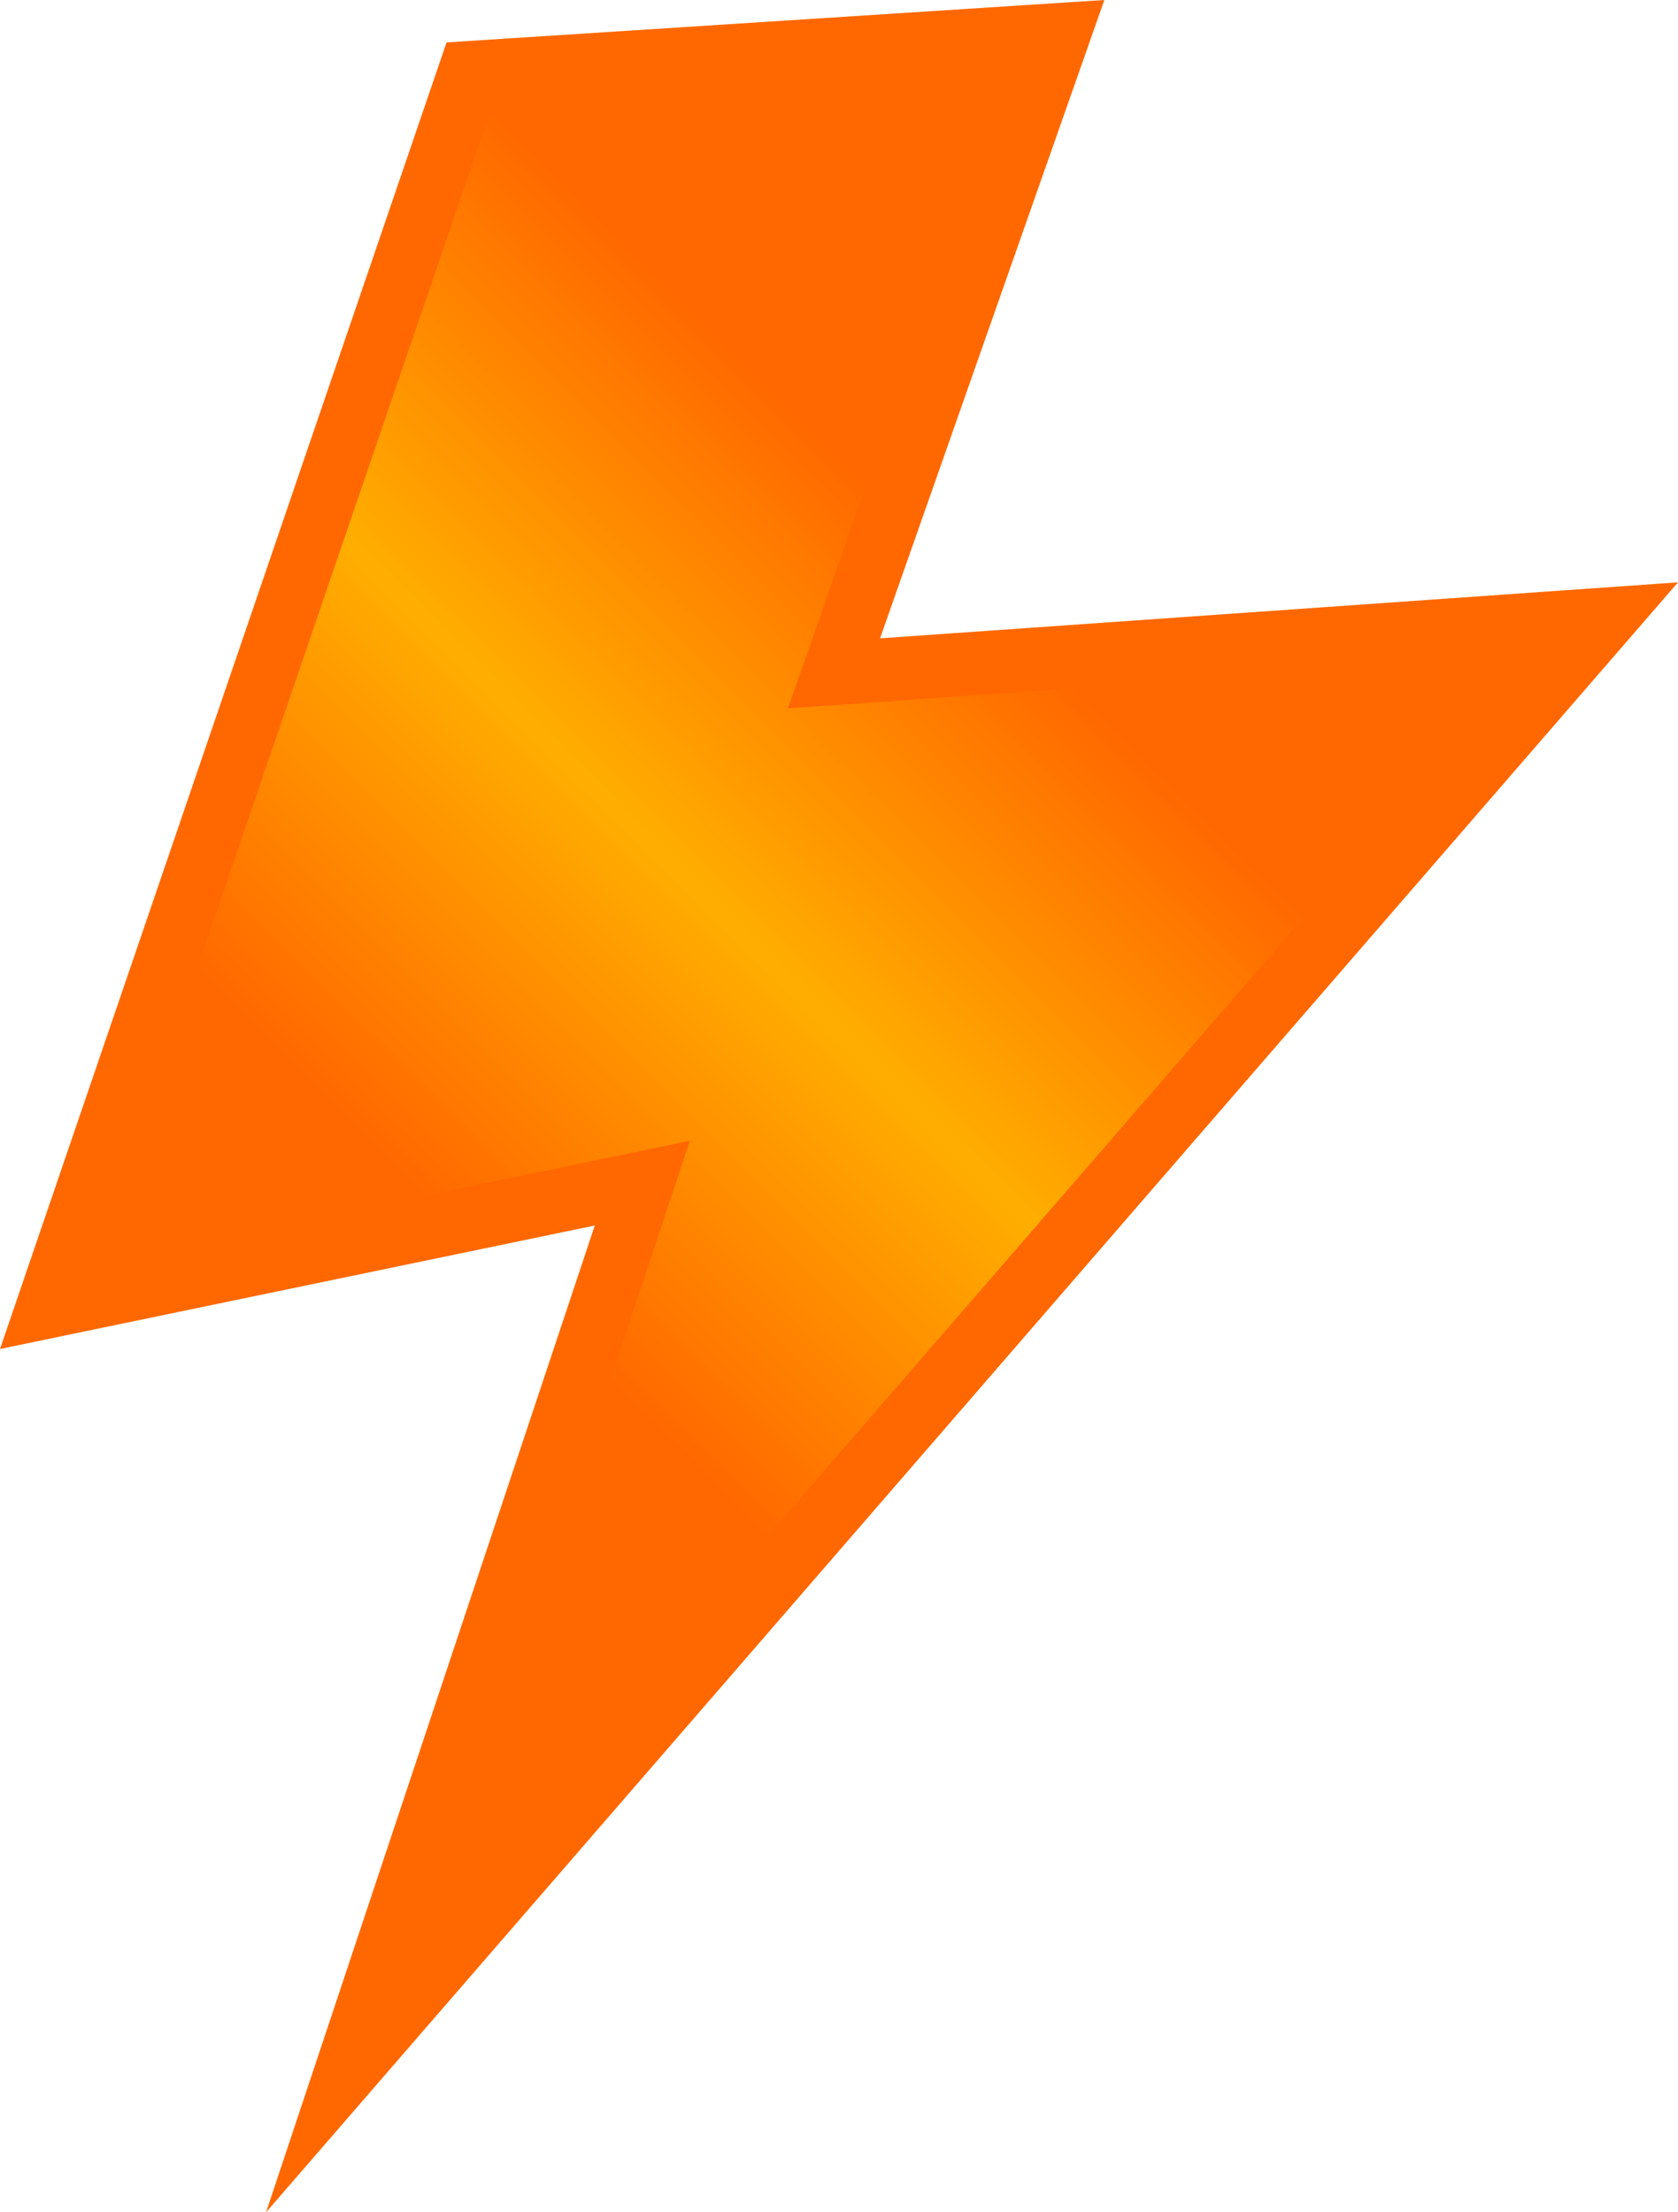
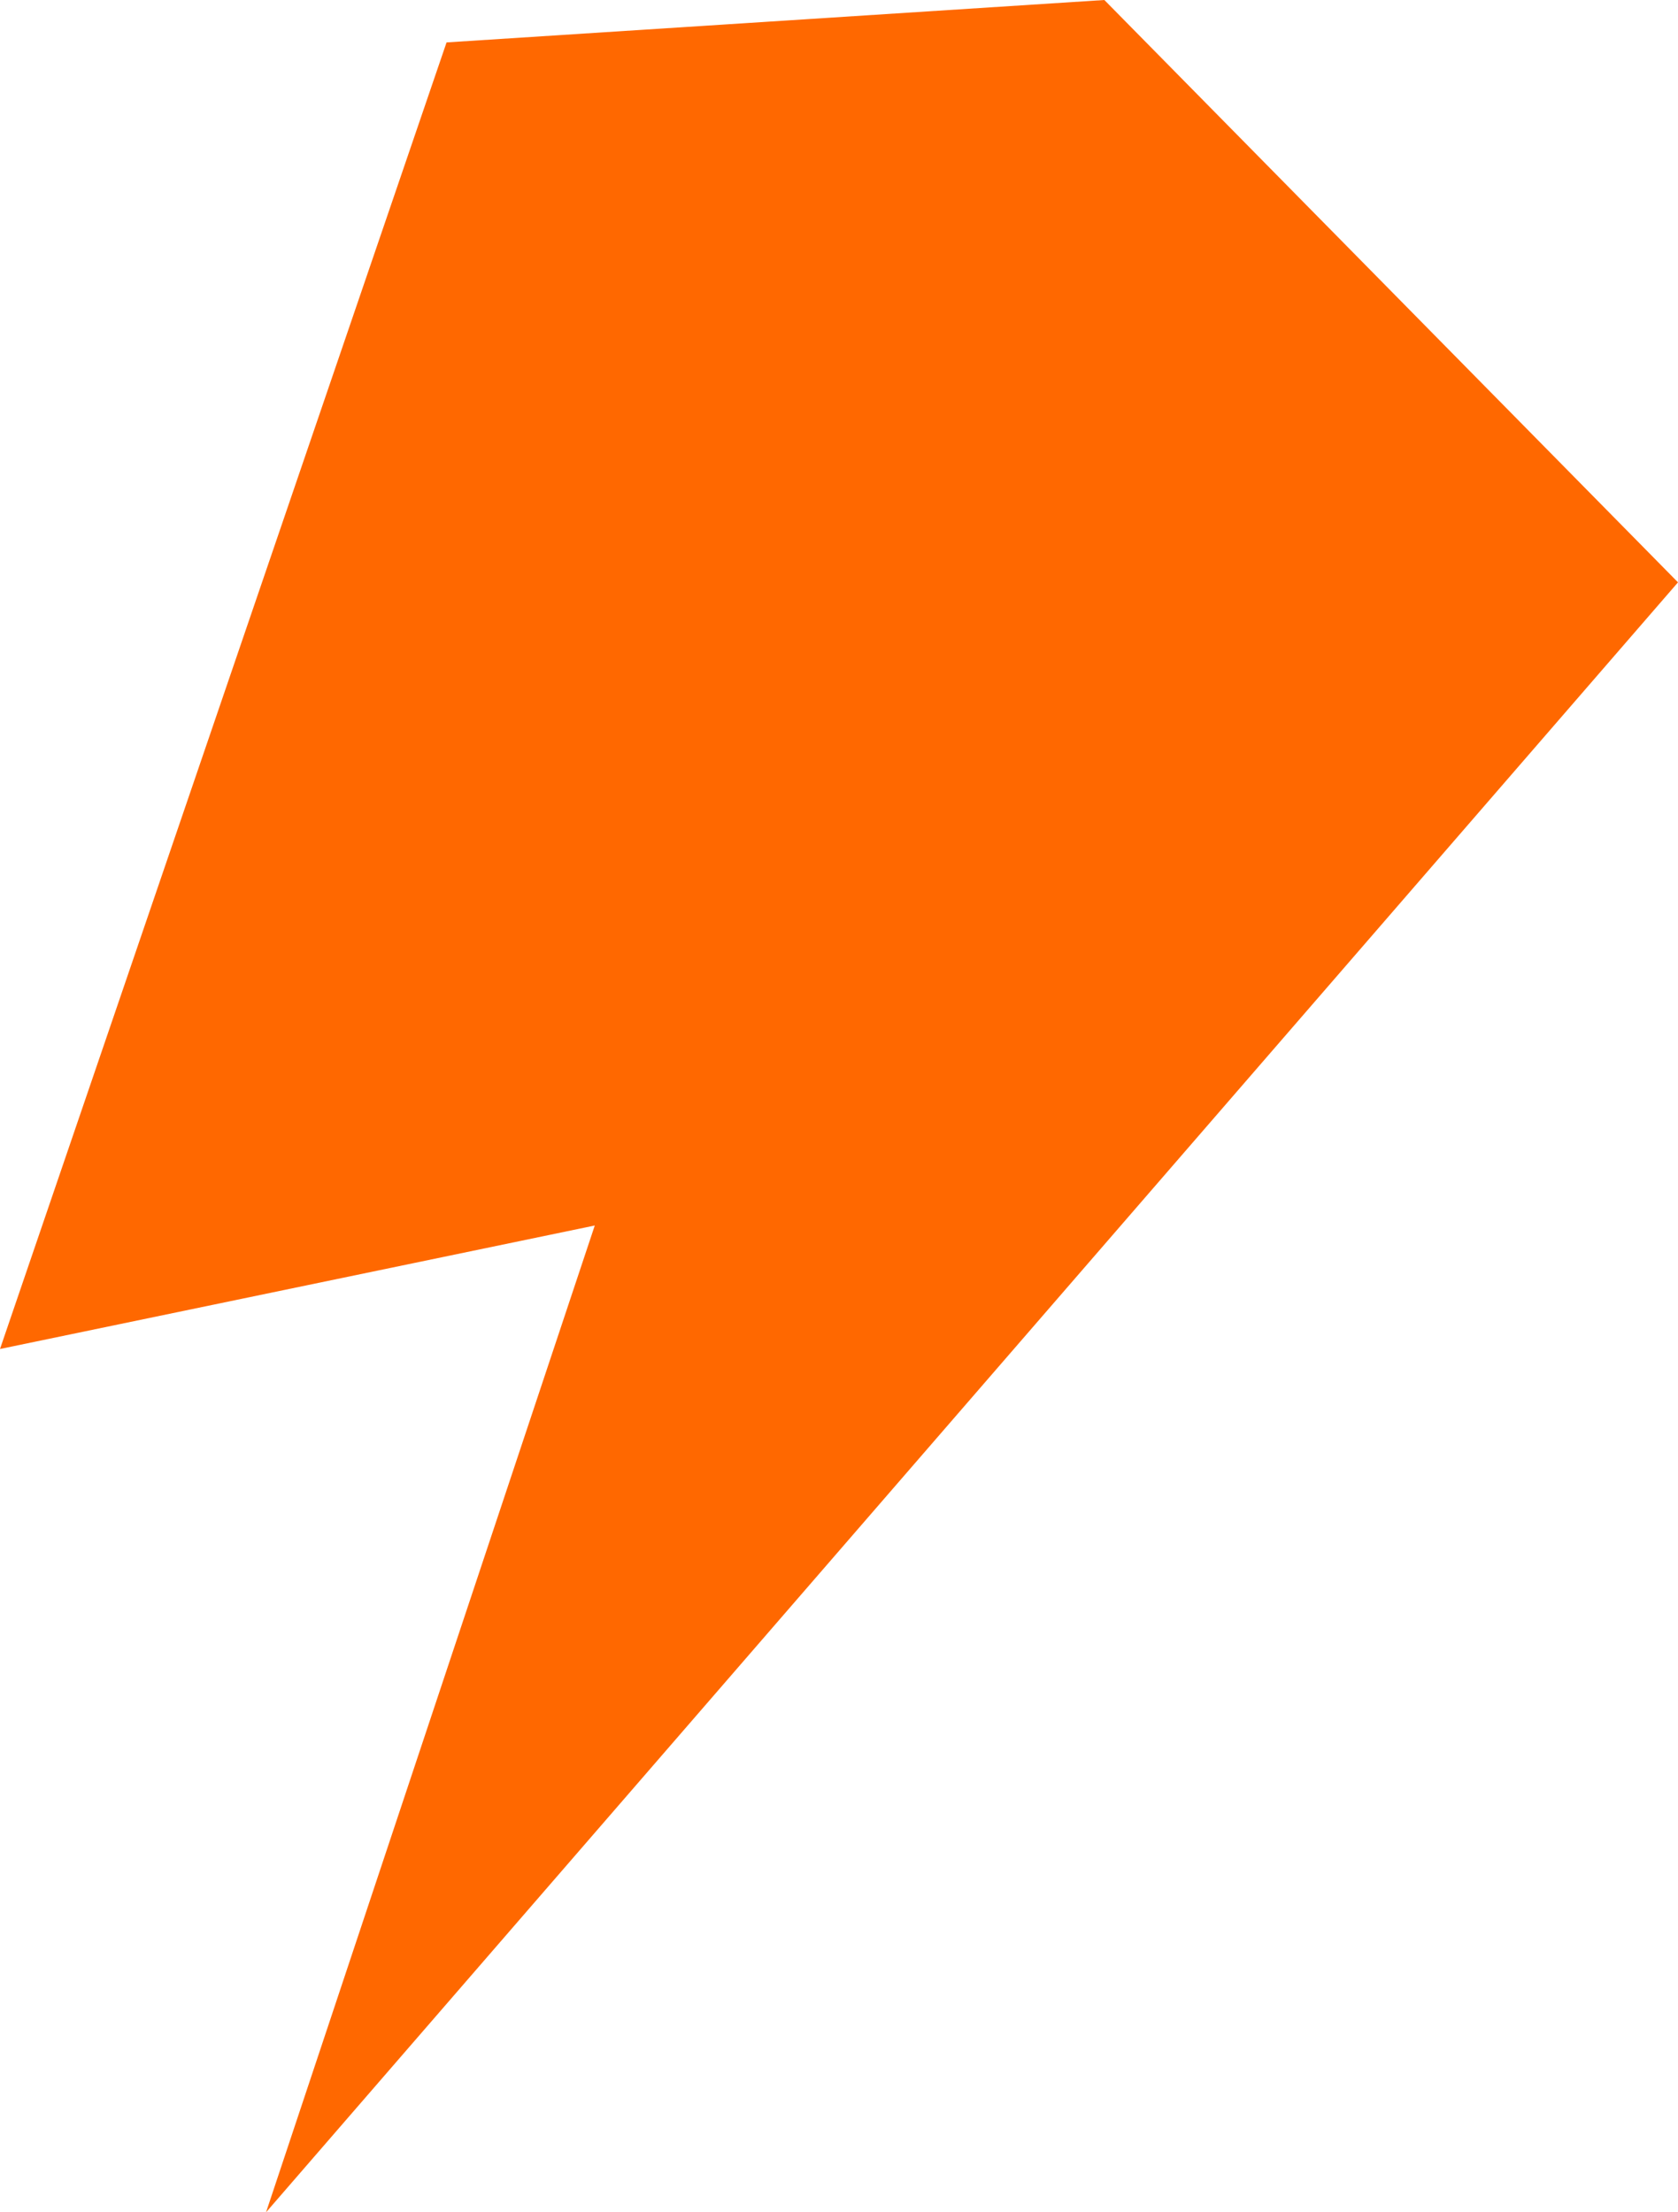
<svg xmlns="http://www.w3.org/2000/svg" width="88" height="116" viewBox="0 0 88 116">
  <defs>
    <linearGradient x1="25.893%" y1="63.185%" x2="56.314%" y2="23.743%" id="f63x6vpcda">
      <stop stop-color="#FF6800" offset="0%" />
      <stop stop-color="#FFAE00" offset="50%" />
      <stop stop-color="#FF6800" offset="100%" />
    </linearGradient>
  </defs>
  <g fill-rule="nonzero" fill="none">
-     <path fill="#FF6800" d="M23.419 2.224 0 70.733l31.192-6.475L13.952 116 88 30.535l-41.847 2.936L57.916 0z" />
-     <path fill="url(#f63x6vpcda)" d="M36.182 59.81 5.044 66.275 25.86 5.412l27.237-1.756-11.781 33.489 38.902-2.72-57.8 66.708z" />
+     <path fill="#FF6800" d="M23.419 2.224 0 70.733l31.192-6.475L13.952 116 88 30.535L57.916 0z" />
  </g>
</svg>